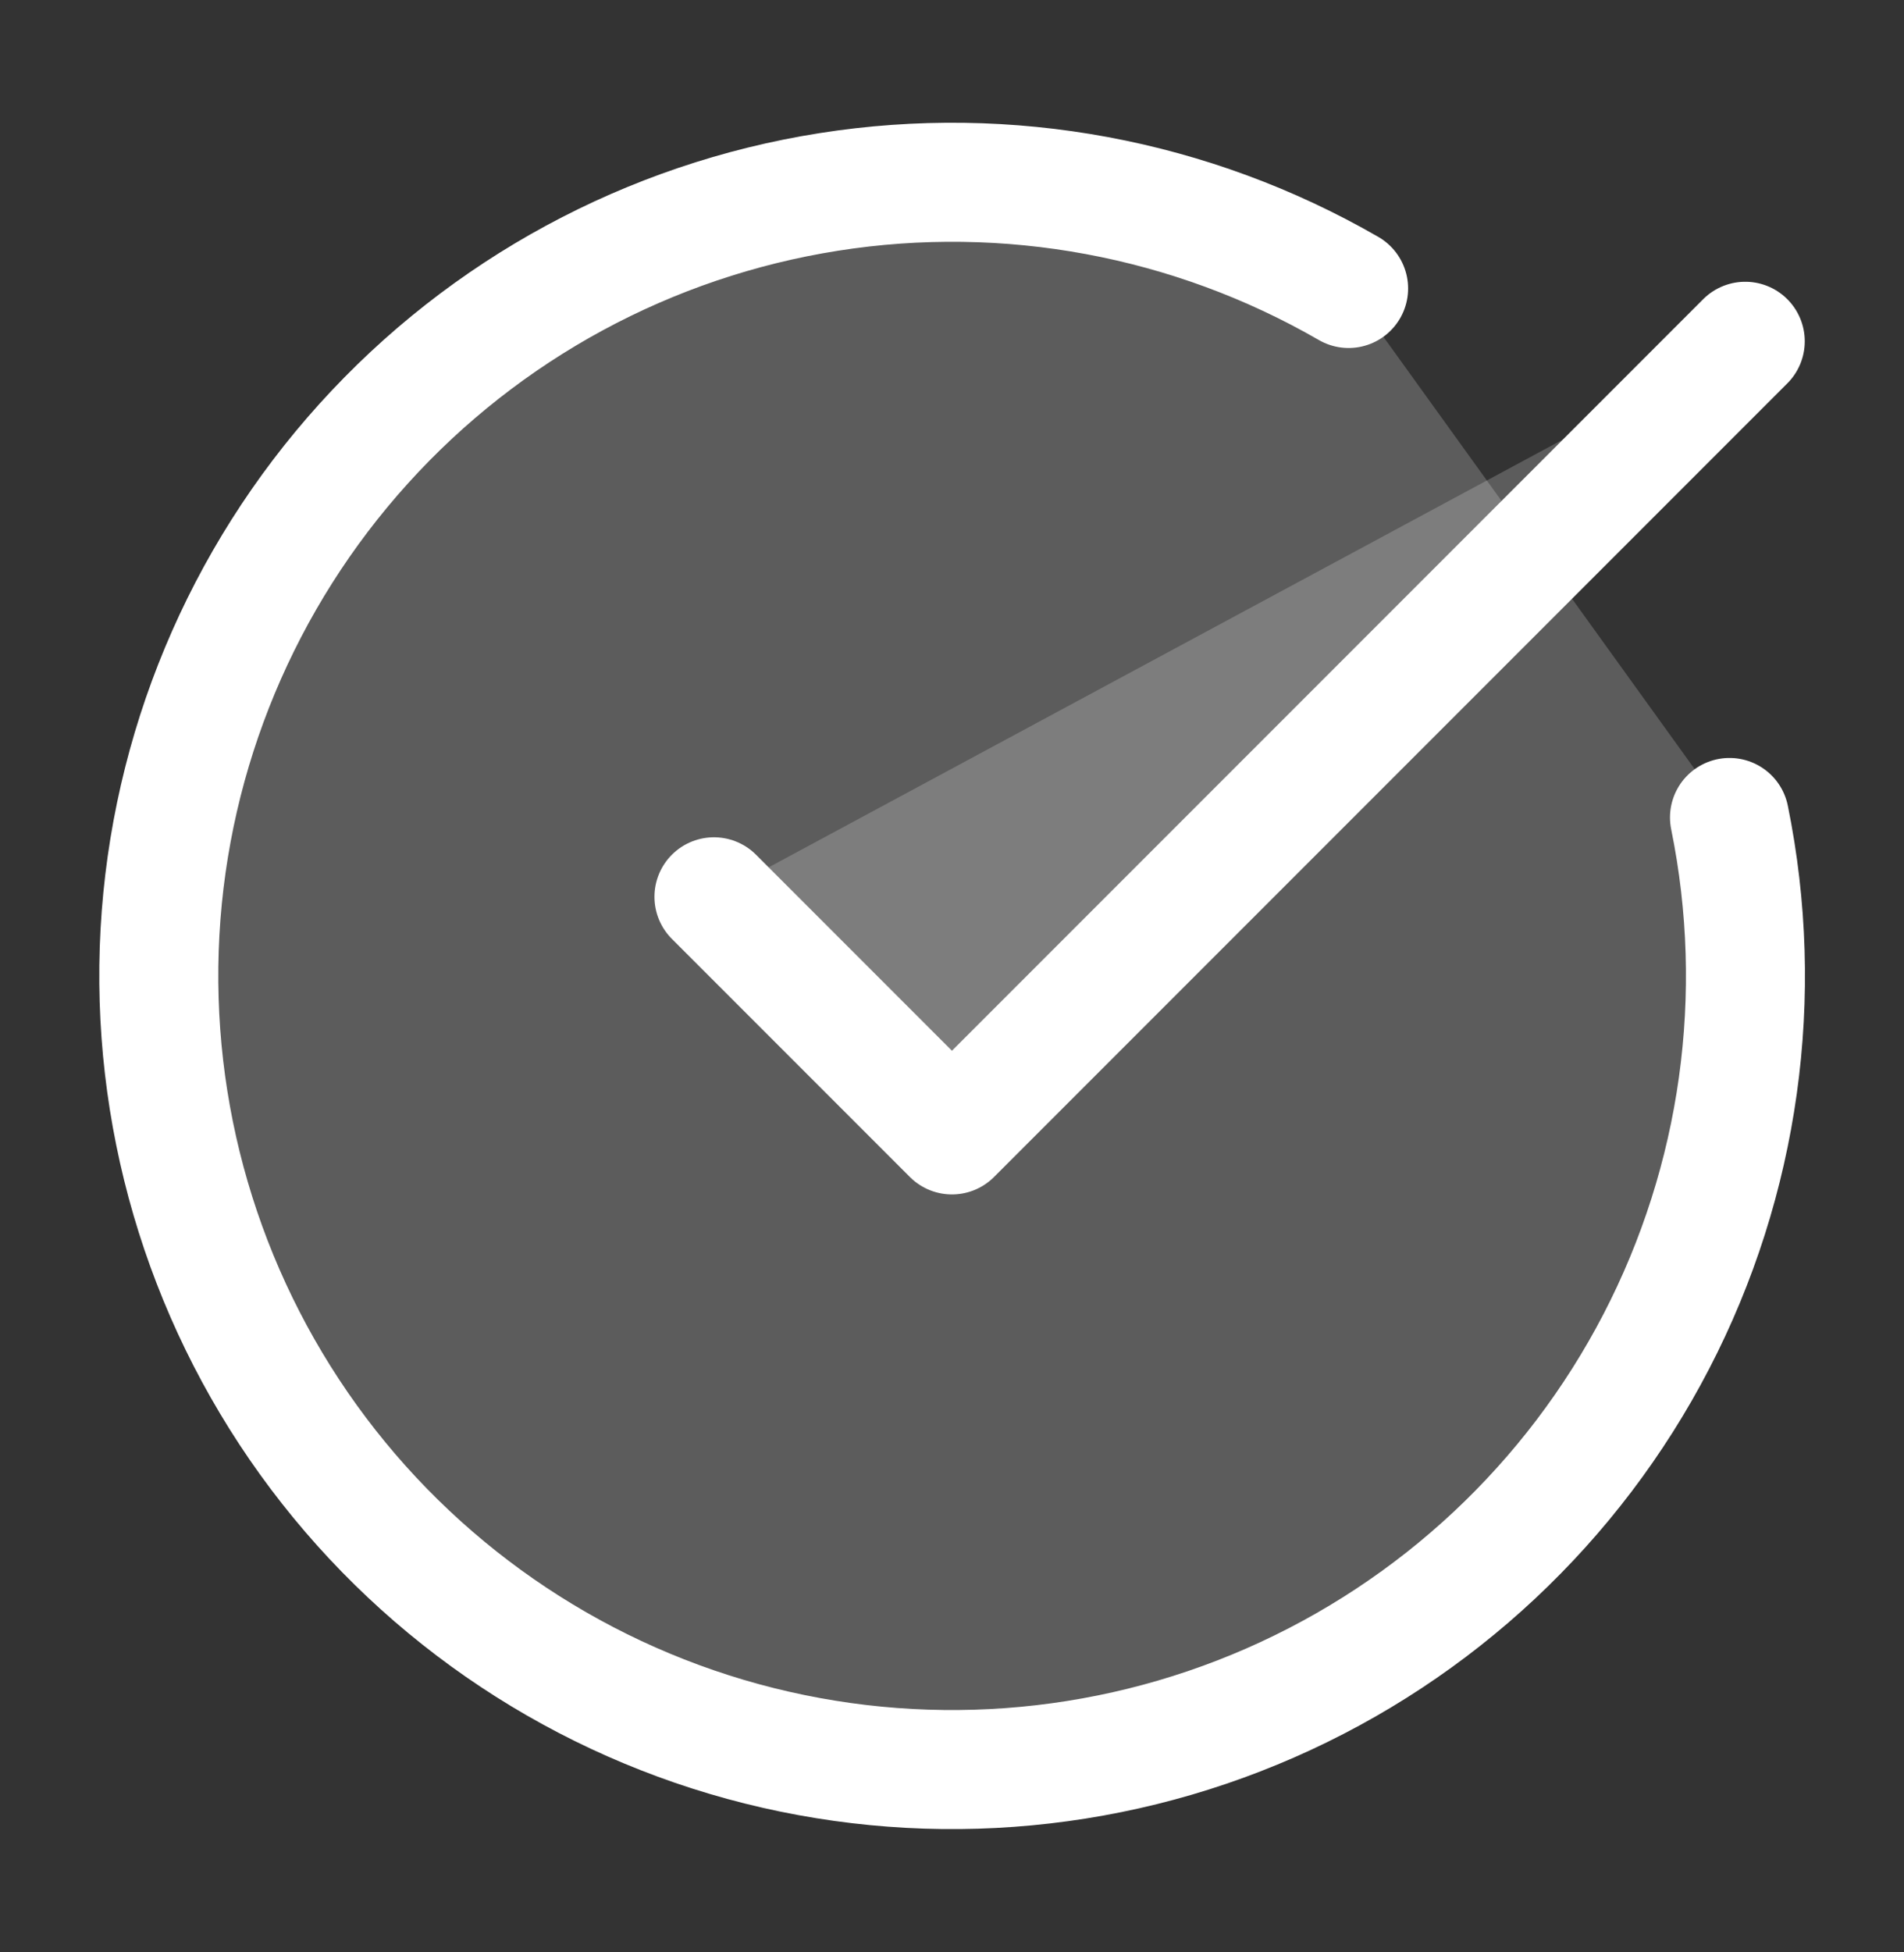
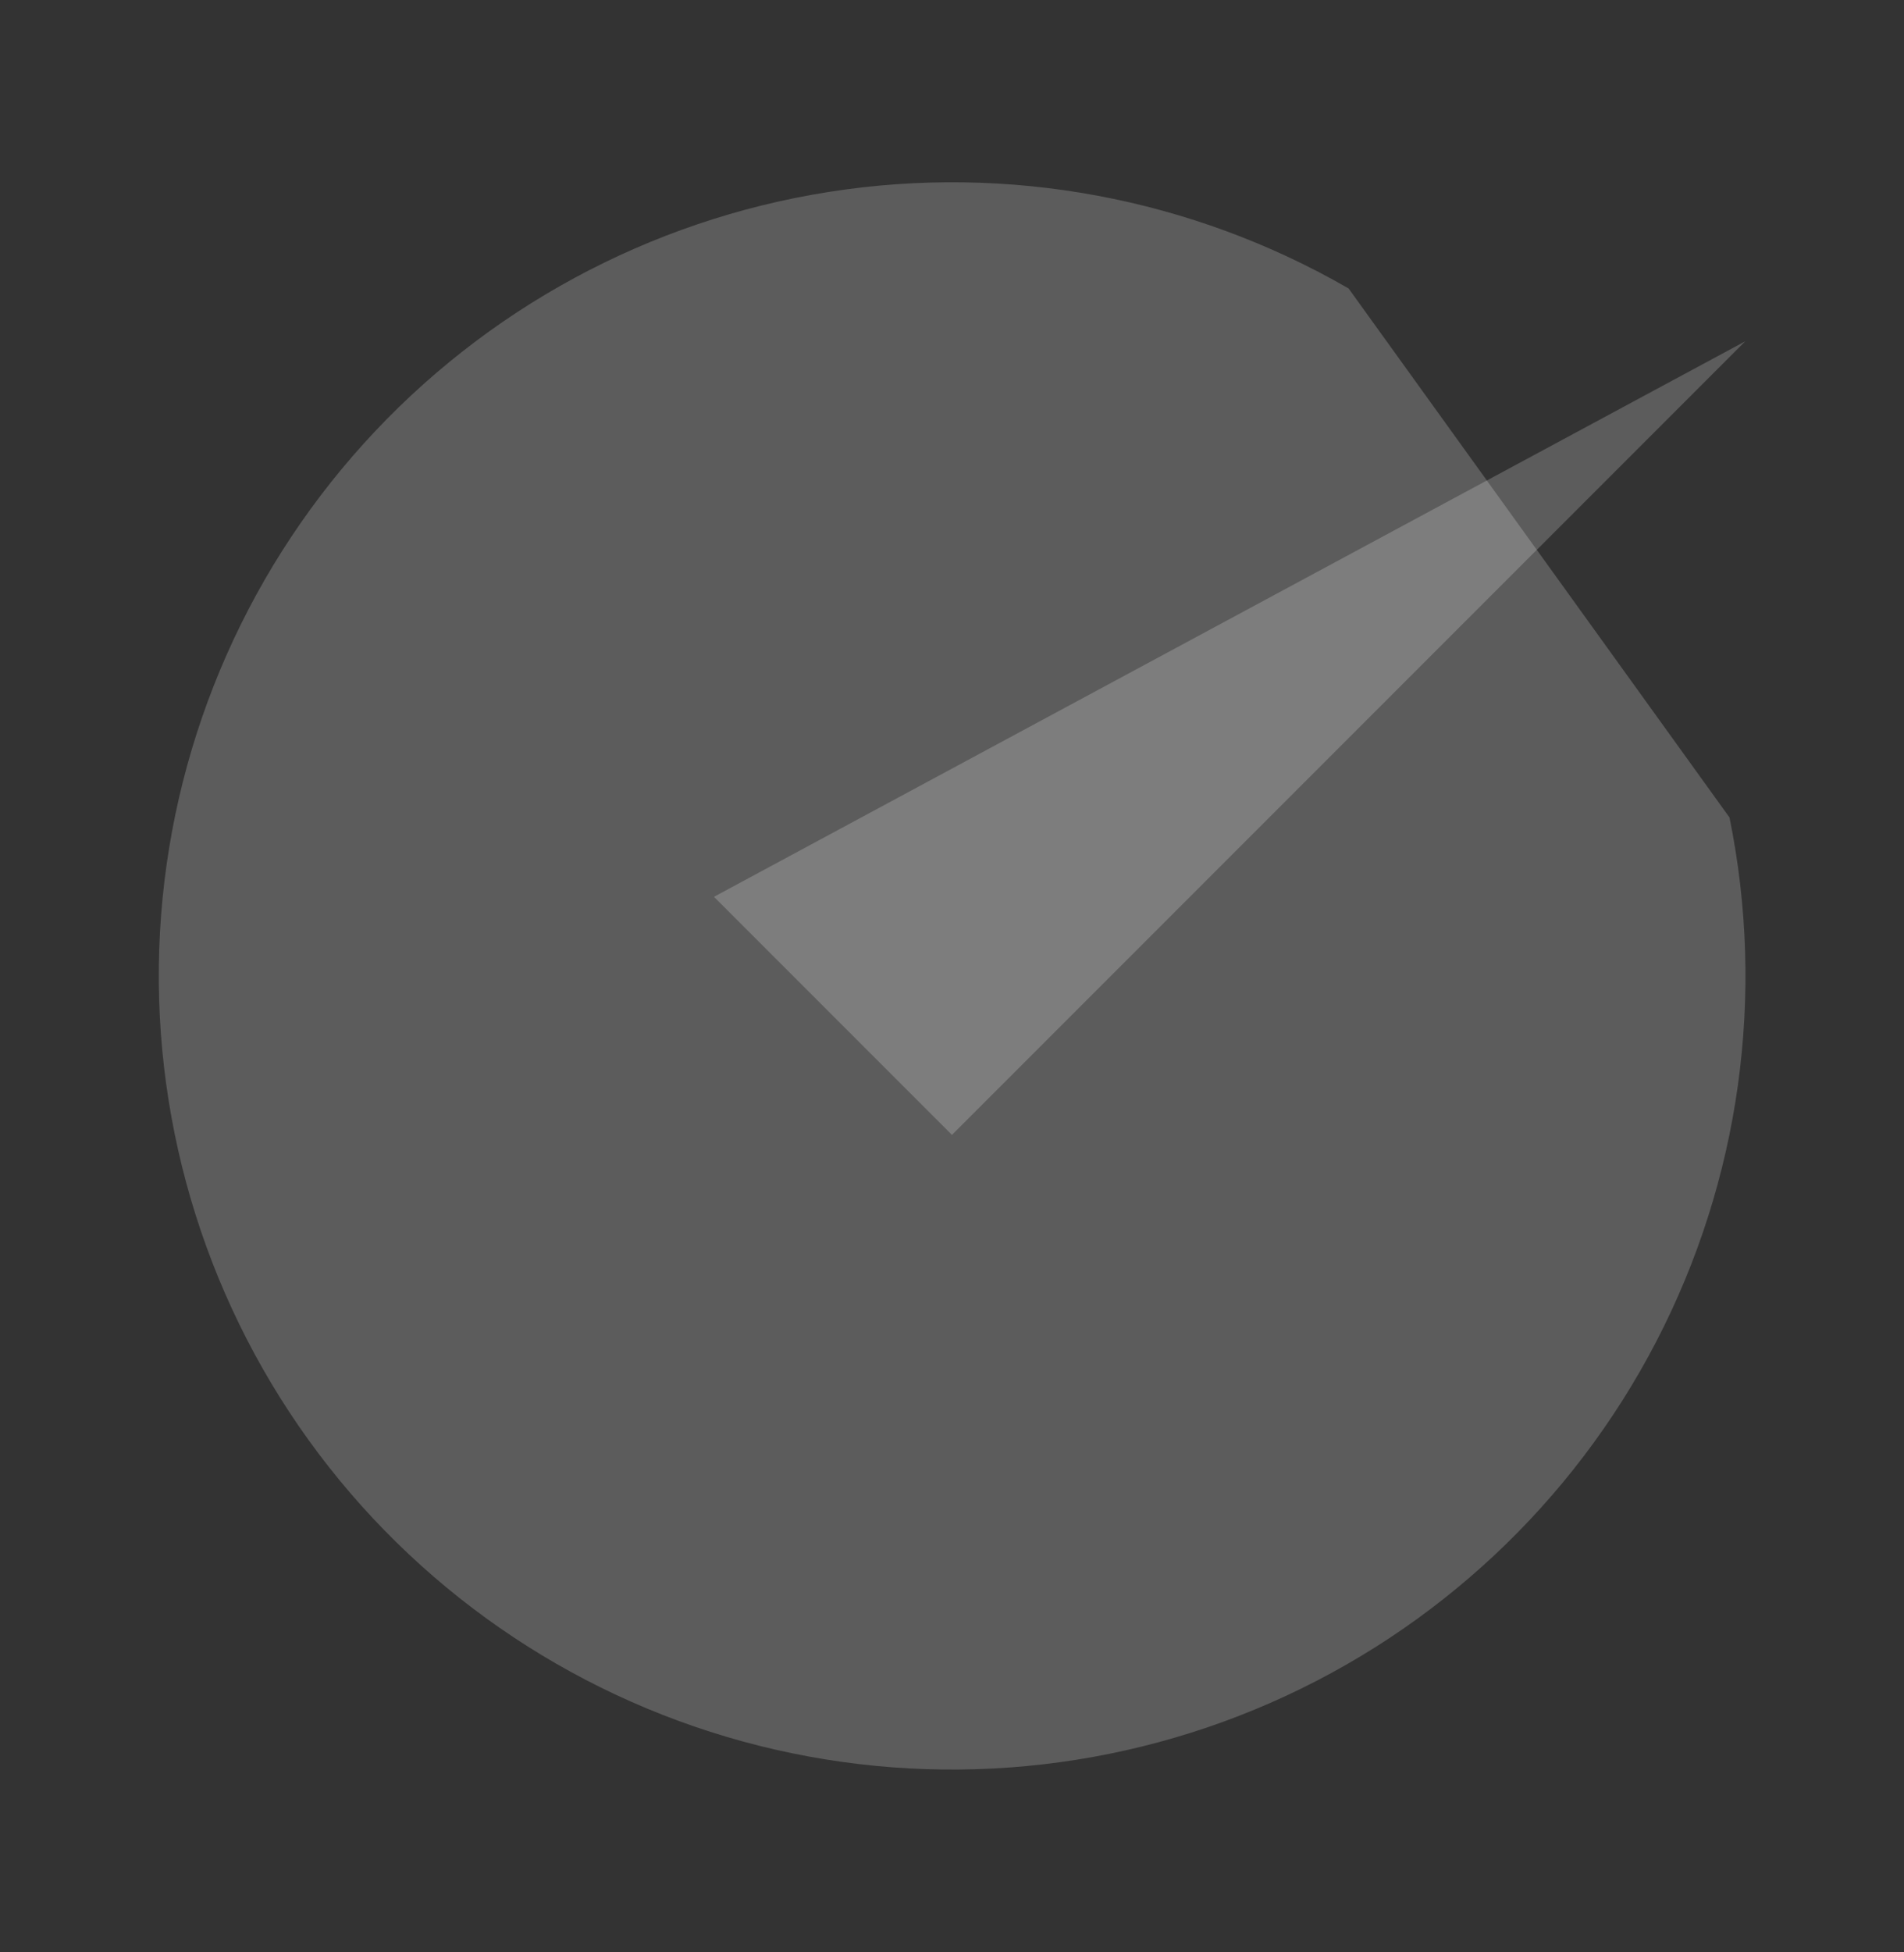
<svg xmlns="http://www.w3.org/2000/svg" width="40" height="41" viewBox="0 0 40 41" fill="none">
  <rect x="0" y="0" width="40" height="41" fill="#333333" stroke="none" />
  <path d="M36.334 17.167C37.095 20.902 36.552 24.786 34.797 28.17C33.041 31.554 30.178 34.233 26.686 35.762C23.194 37.291 19.283 37.576 15.606 36.571C11.929 35.565 8.707 33.329 6.479 30.236C4.251 27.142 3.151 23.379 3.361 19.572C3.572 15.766 5.082 12.147 7.638 9.319C10.194 6.49 13.643 4.624 17.409 4.031C21.175 3.437 25.03 4.153 28.332 6.058" fill="white" fill-opacity="0.2" />
  <path d="M14.999 18.833L19.999 23.833L36.665 7.167" fill="white" fill-opacity="0.2" />
-   <path d="M36.334 17.167C37.095 20.902 36.552 24.786 34.797 28.17C33.041 31.554 30.178 34.233 26.686 35.762C23.194 37.291 19.283 37.576 15.606 36.571C11.929 35.565 8.707 33.329 6.479 30.236C4.251 27.142 3.151 23.379 3.361 19.572C3.572 15.766 5.082 12.147 7.638 9.319C10.194 6.49 13.643 4.624 17.409 4.031C21.175 3.437 25.03 4.153 28.332 6.058M14.999 18.833L19.999 23.833L36.665 7.167" stroke="white" stroke-width="2.5" stroke-linecap="round" stroke-linejoin="round" />
</svg>